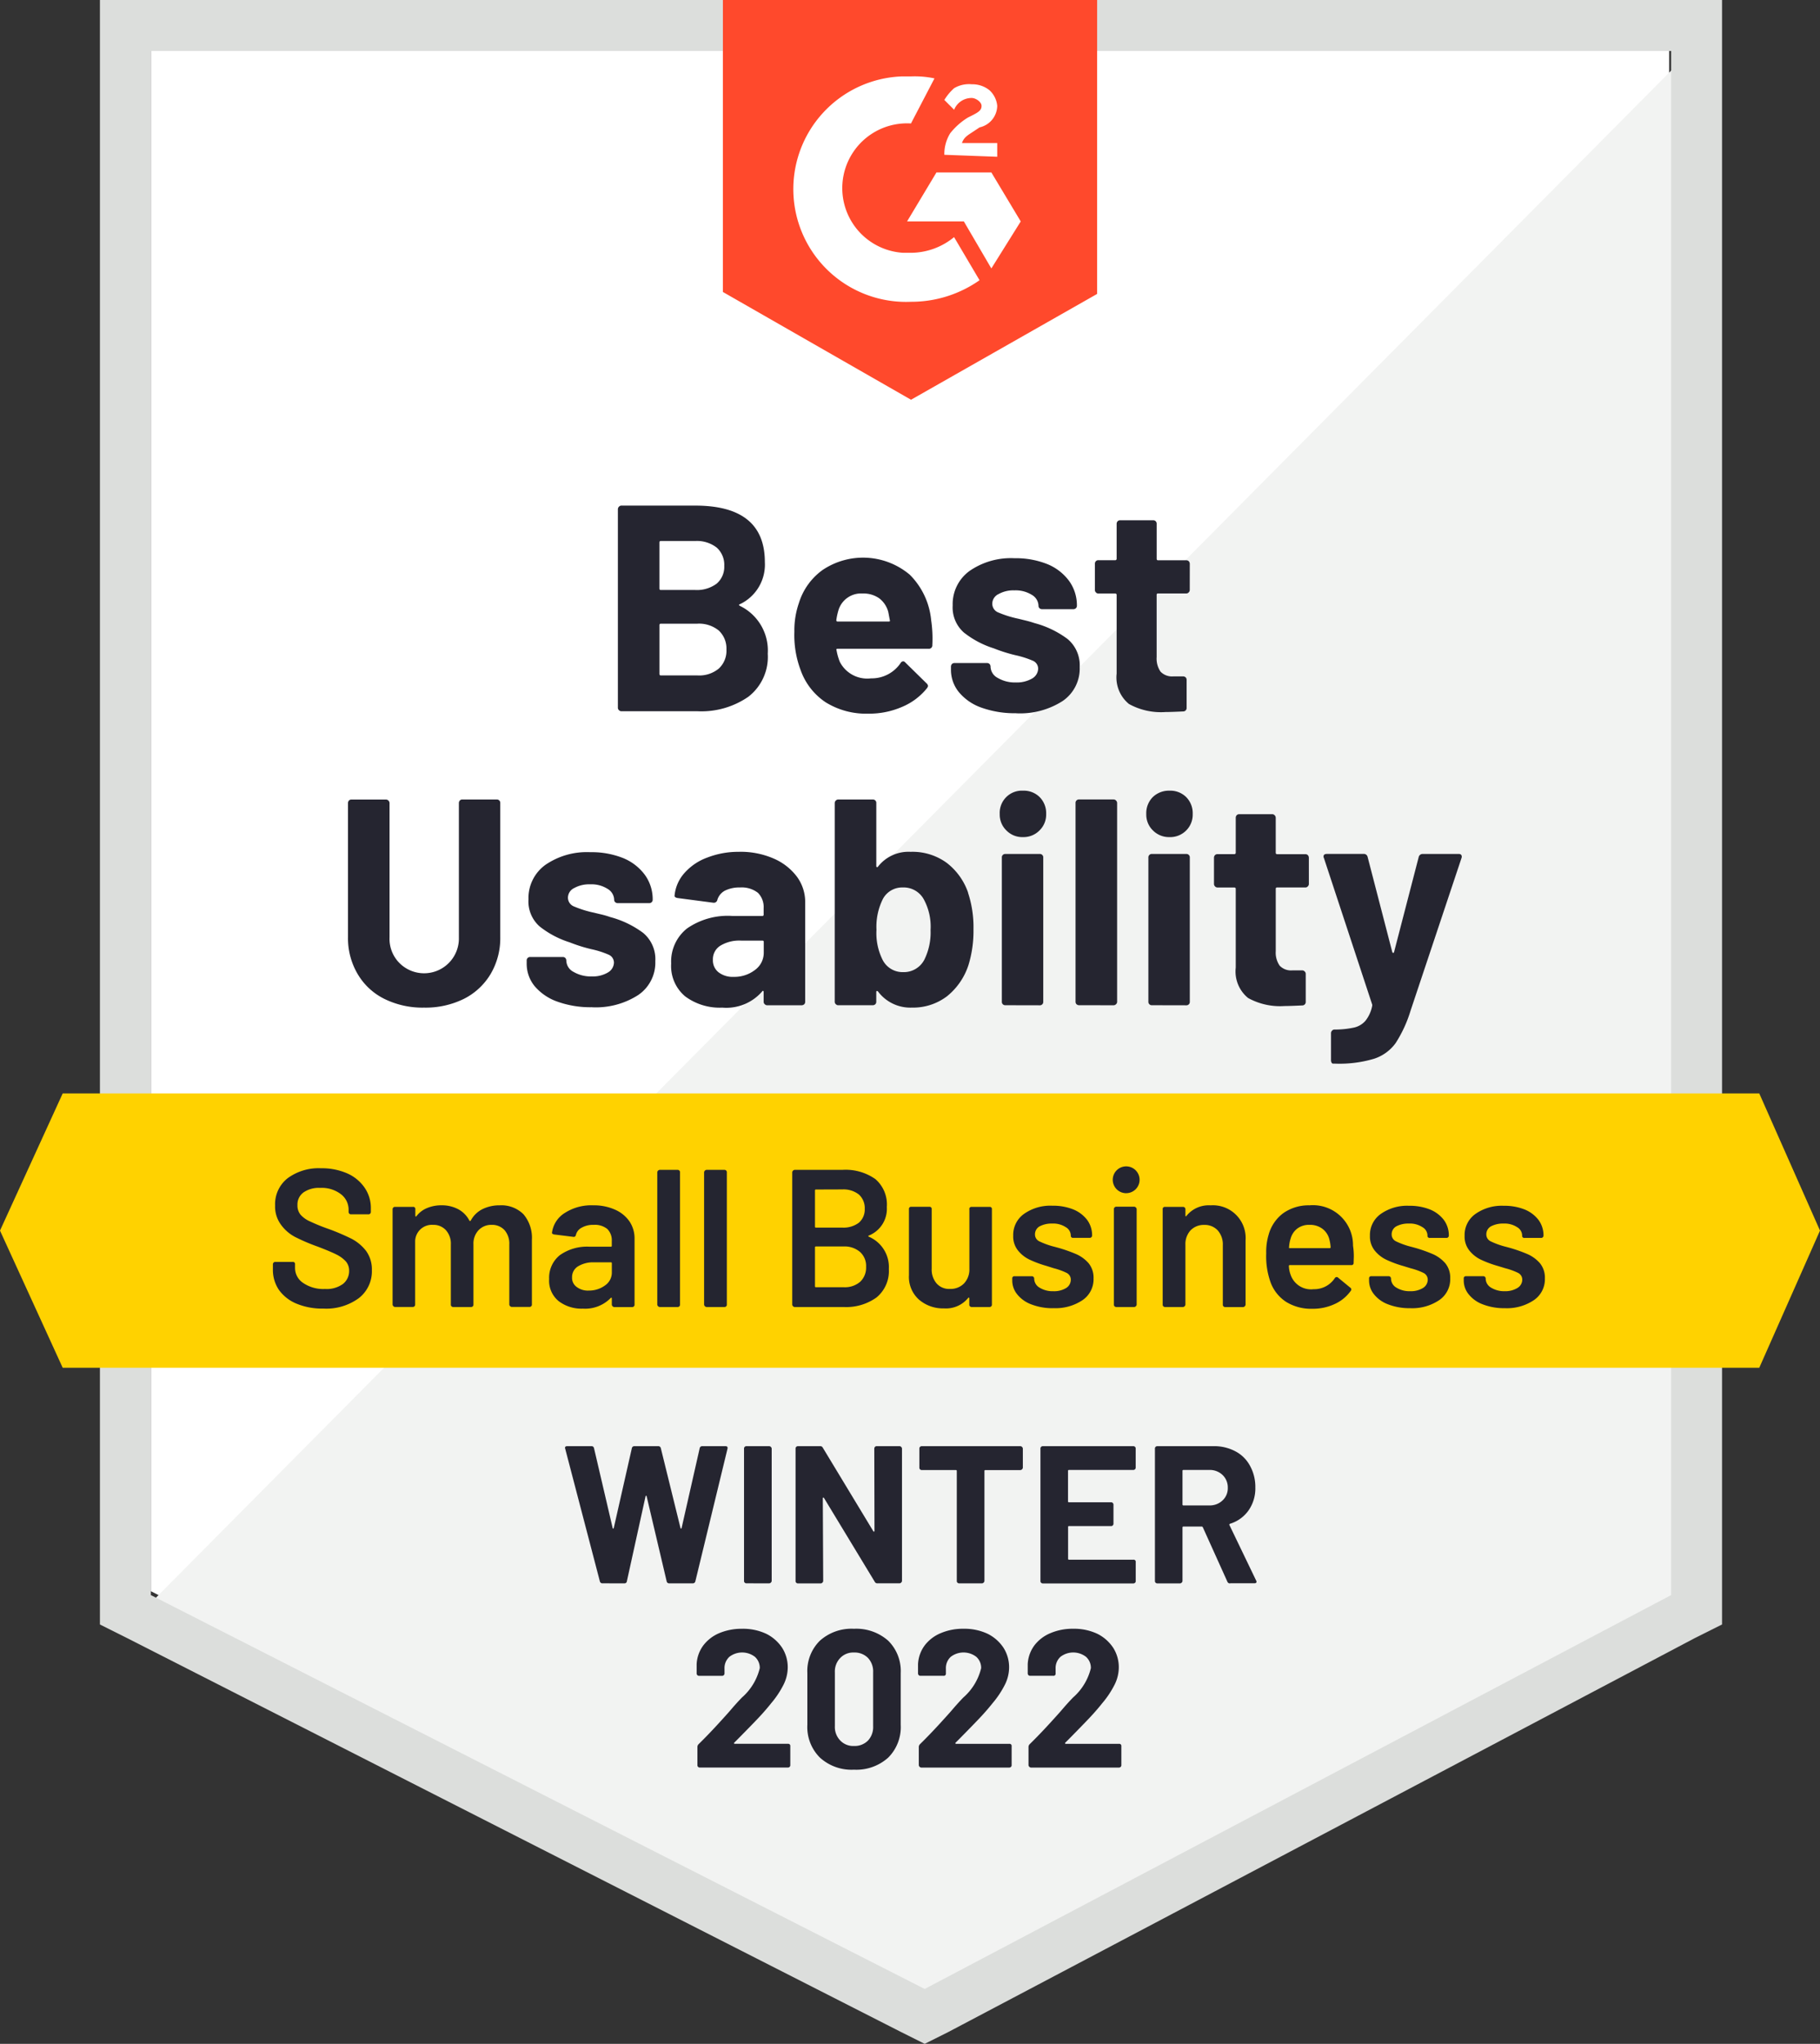
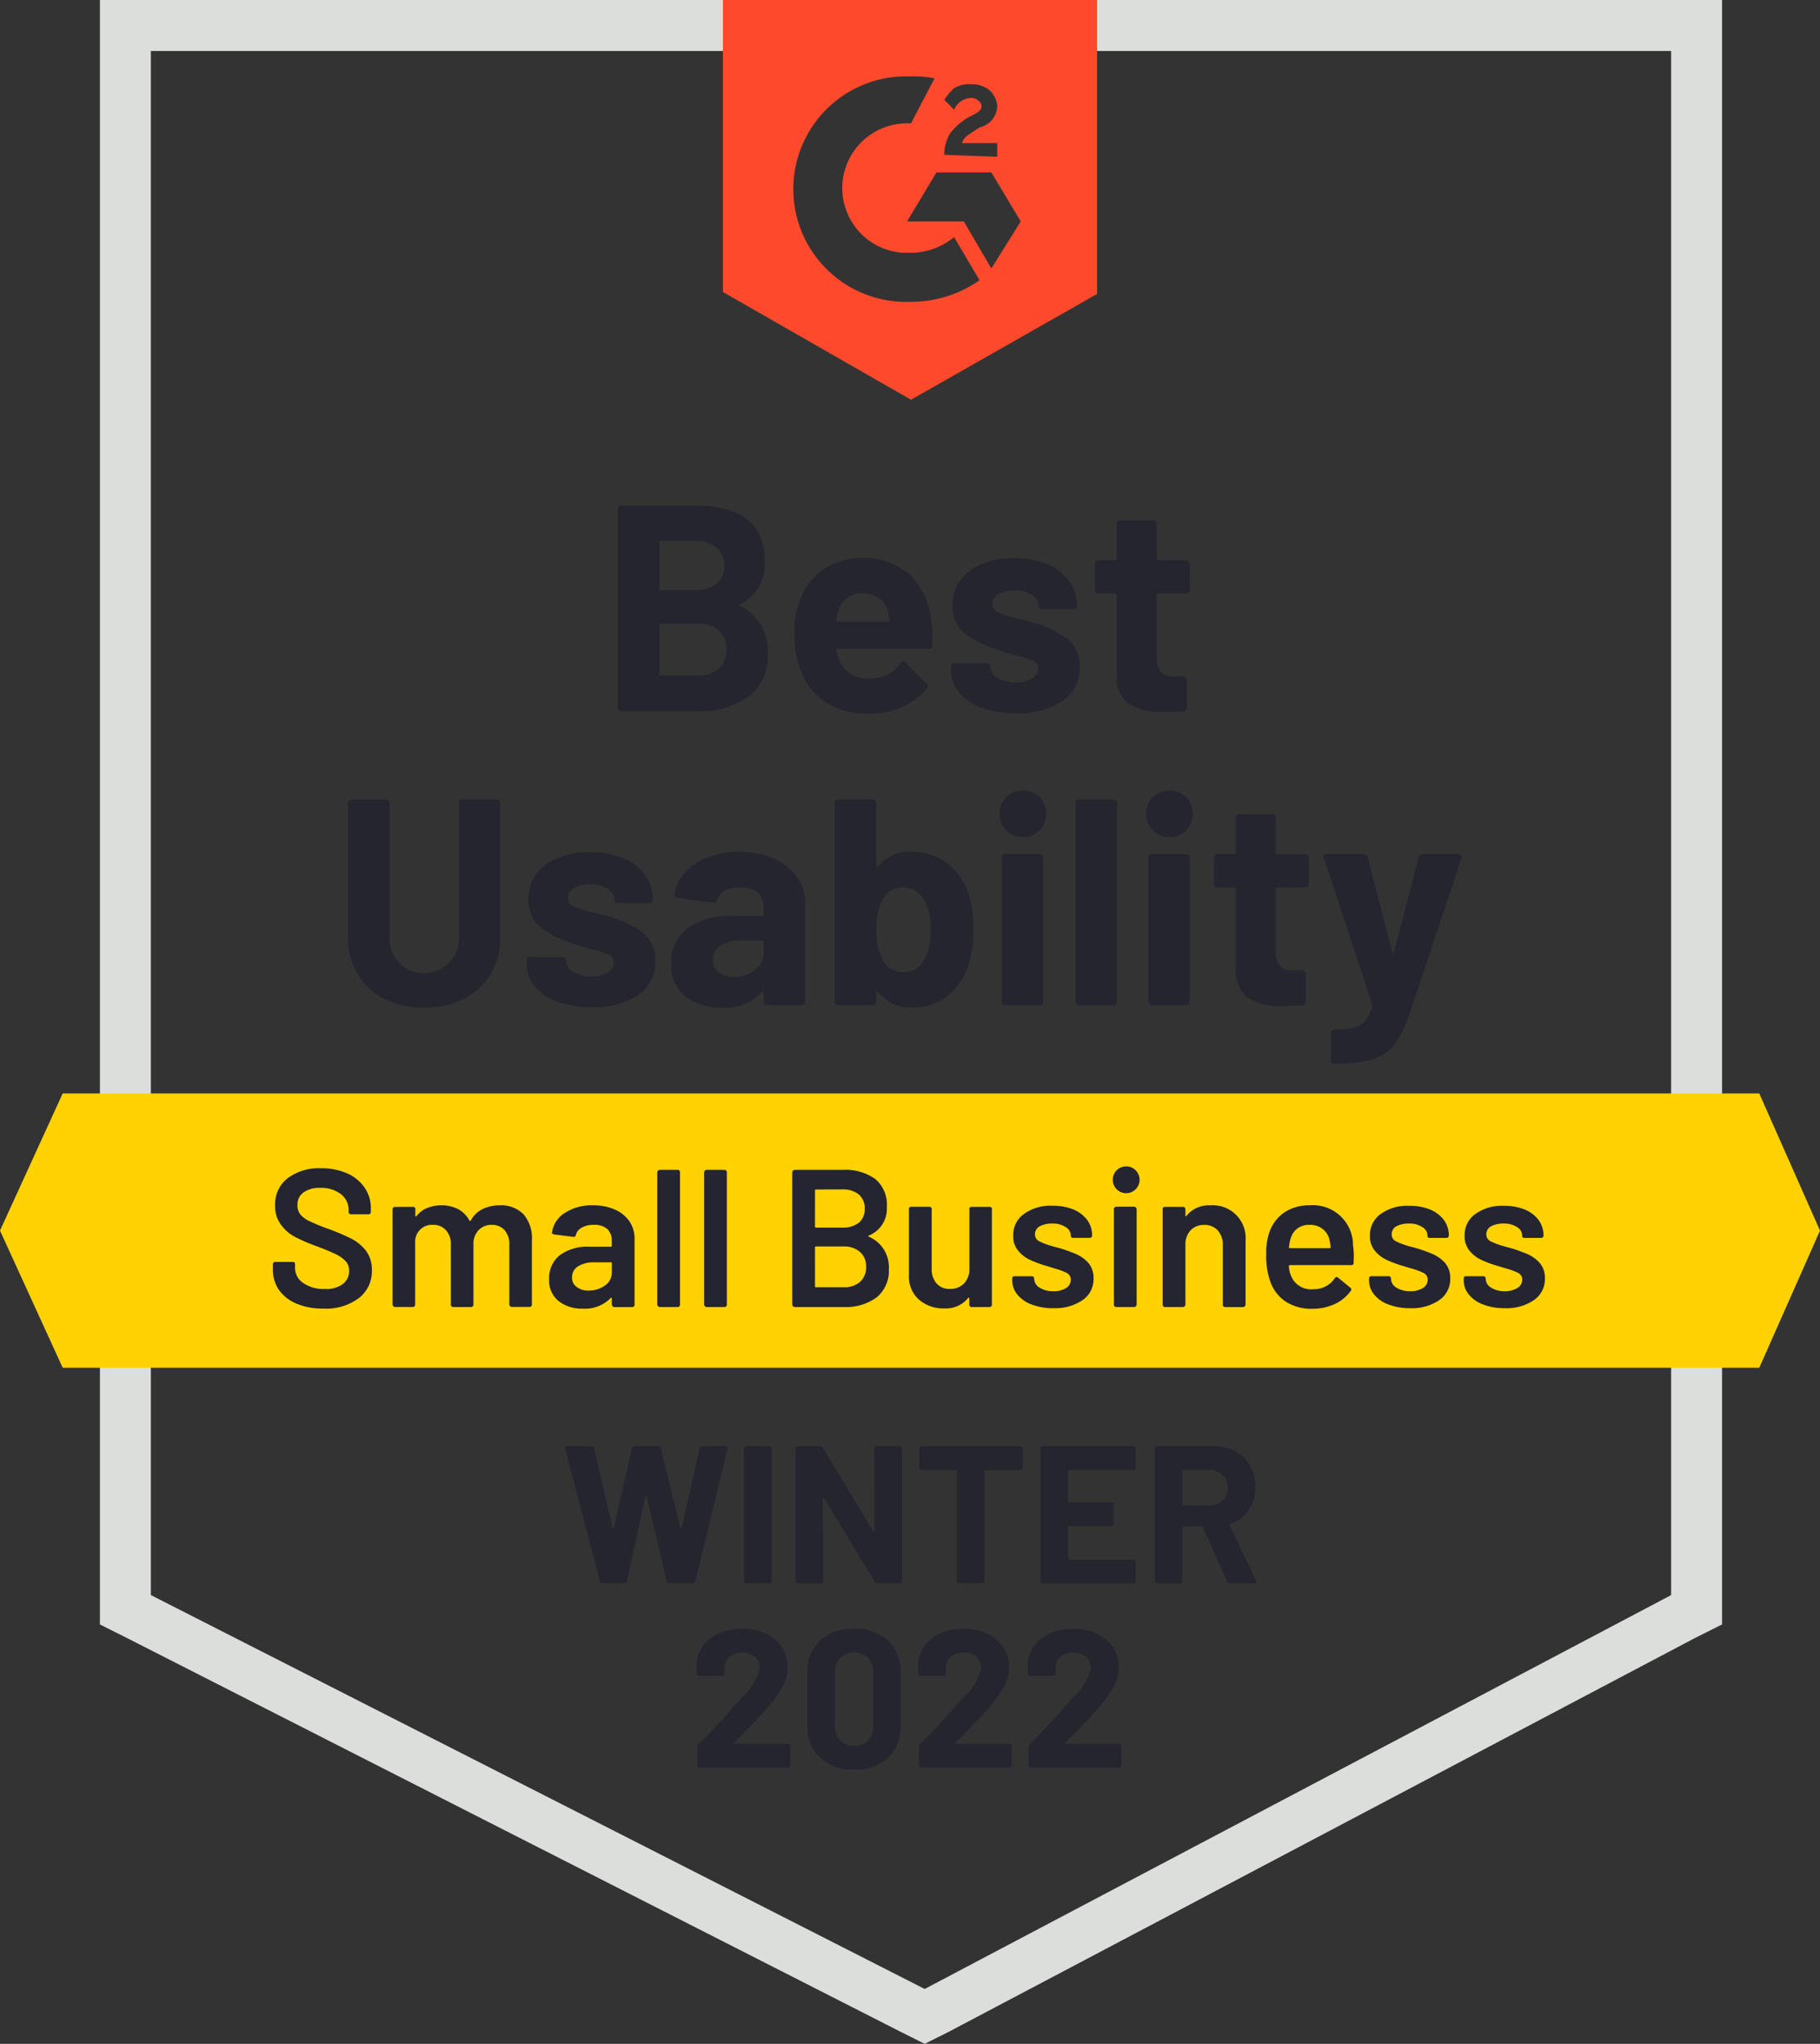
<svg xmlns="http://www.w3.org/2000/svg" width="101.891" height="114.394" viewBox="0 0 101.891 114.394">
  <rect x="0" y="0" width="101.891" height="114.394" fill="#333333" stroke="none" />
  <g id="SubscriptionBilling_BestUsability_Small-Business_Total" transform="translate(-0.4 -8.7)">
-     <path id="Path_33" data-name="Path 33" d="M8.1,97.507l43.323,22.045L93.1,97.507V11.3H8.1Z" transform="translate(0.745 0.252)" fill="#fff" />
-     <path id="Path_34" data-name="Path 34" d="M94.055,11.6,7.3,99.013l44.968,22.265L94.055,99.89Z" transform="translate(0.668 0.281)" fill="#f2f3f2" />
    <path id="Path_35" data-name="Path 35" d="M5.5,40.287V99.623l1.535.768,43.323,22.045,1.316.658,1.316-.658L94.778,100.39l1.535-.768V8.7H5.5Zm2.852,57.69V11.552h85.11V97.978L51.674,120.023Z" transform="translate(0.494)" fill="#dcdedc" />
    <path id="Path_36" data-name="Path 36" d="M47.829,12.977a5.34,5.34,0,0,1,1.316.11L47.829,15.61a3.626,3.626,0,1,0-.439,7.239h.439a3.833,3.833,0,0,0,2.413-.877l1.426,2.413a6.648,6.648,0,0,1-3.839,1.206,6.312,6.312,0,1,1-.548-12.613h.548Zm4.5,5.374,1.645,2.742-1.645,2.632L50.79,21.094H47.61l1.645-2.742Zm-2.632-.987a2.211,2.211,0,0,1,.329-1.206,3.784,3.784,0,0,1,.987-.877l.219-.11c.439-.219.548-.329.548-.548s-.329-.439-.548-.439a1.054,1.054,0,0,0-.987.658l-.548-.548a2.908,2.908,0,0,1,.548-.658,1.63,1.63,0,0,1,.987-.219,1.531,1.531,0,0,1,.987.329,1.354,1.354,0,0,1,.439.877,1.258,1.258,0,0,1-.987,1.206l-.329.219c-.329.219-.548.329-.658.658h1.974v.768l-2.961-.11Zm-1.865,13.71,10.419-5.923V8.7H37.3V25.042Z" transform="translate(3.571 0)" fill="#ff492c" />
    <path id="Path_37" data-name="Path 37" d="M98.891,64.5H3.91L.4,72.177l3.51,7.677H98.891l3.4-7.677Z" transform="translate(0 5.4)" fill="#ffd200" />
    <path id="Path_38" data-name="Path 38" d="M22.415,62.6a4.824,4.824,0,0,1-2.226-.494A3.568,3.568,0,0,1,18.7,60.713a3.942,3.942,0,0,1-.537-2.062v-7.5a.218.218,0,0,1,.055-.143.193.193,0,0,1,.143-.055h1.919a.193.193,0,0,1,.143.055.2.2,0,0,1,.066.143v7.524a1.92,1.92,0,0,0,.526,1.4,1.948,1.948,0,0,0,3.356-1.4V51.149a.218.218,0,0,1,.055-.143.18.18,0,0,1,.132-.055h1.93a.188.188,0,0,1,.2.2v7.5a3.942,3.942,0,0,1-.537,2.062,3.657,3.657,0,0,1-1.492,1.393,4.849,4.849,0,0,1-2.237.494Zm9.4-.022A5.477,5.477,0,0,1,29.9,62.27a2.956,2.956,0,0,1-1.283-.866,1.976,1.976,0,0,1-.45-1.272v-.165a.188.188,0,0,1,.2-.2h1.821a.193.193,0,0,1,.143.055.218.218,0,0,1,.055.143v.011a.731.731,0,0,0,.406.625,1.9,1.9,0,0,0,1.02.252,1.638,1.638,0,0,0,.9-.219.659.659,0,0,0,.34-.548.485.485,0,0,0-.3-.45,5.019,5.019,0,0,0-.965-.307,8.743,8.743,0,0,1-1.217-.384,5.228,5.228,0,0,1-1.678-.888,1.868,1.868,0,0,1-.625-1.514,2.292,2.292,0,0,1,.943-1.93,4.093,4.093,0,0,1,2.512-.713,4.765,4.765,0,0,1,1.843.329,2.852,2.852,0,0,1,1.228.954,2.329,2.329,0,0,1,.428,1.382.179.179,0,0,1-.055.132.193.193,0,0,1-.143.055H33.263a.218.218,0,0,1-.143-.055.179.179,0,0,1-.055-.132.731.731,0,0,0-.373-.614,1.679,1.679,0,0,0-.976-.252,1.718,1.718,0,0,0-.888.208.6.6,0,0,0-.351.537.527.527,0,0,0,.34.494,6.024,6.024,0,0,0,1.13.351q.175.044.417.1a5,5,0,0,1,.483.143,5.409,5.409,0,0,1,1.843.888A1.911,1.911,0,0,1,35.368,60a2.19,2.19,0,0,1-.965,1.9,4.382,4.382,0,0,1-2.588.68Zm8.259-8.7a4.629,4.629,0,0,1,1.908.373,3.217,3.217,0,0,1,1.305,1.009,2.383,2.383,0,0,1,.472,1.437V62.27a.193.193,0,0,1-.055.143.218.218,0,0,1-.143.055h-1.93a.179.179,0,0,1-.132-.055.177.177,0,0,1-.066-.143v-.537q0-.055-.022-.066-.044-.022-.066.033a2.65,2.65,0,0,1-2.226.9,3.242,3.242,0,0,1-2.073-.625,2.209,2.209,0,0,1-.79-1.843,2.36,2.36,0,0,1,.888-1.963,4,4,0,0,1,2.534-.7h1.678a.068.068,0,0,0,.077-.077v-.362a1.134,1.134,0,0,0-.318-.855,1.479,1.479,0,0,0-1-.3,1.829,1.829,0,0,0-.845.175.869.869,0,0,0-.428.515.2.2,0,0,1-.219.165l-2-.263q-.2-.033-.175-.154A2.2,2.2,0,0,1,37,55.065a3.141,3.141,0,0,1,1.283-.866A4.8,4.8,0,0,1,40.074,53.88Zm-.329,7a1.888,1.888,0,0,0,1.2-.384,1.186,1.186,0,0,0,.494-.976v-.592a.068.068,0,0,0-.077-.077H40.172a2.039,2.039,0,0,0-1.163.285.889.889,0,0,0-.417.79.846.846,0,0,0,.307.691,1.282,1.282,0,0,0,.845.263Zm13.128-4.716a6.148,6.148,0,0,1,.307,2.051,6.513,6.513,0,0,1-.274,1.985A3.714,3.714,0,0,1,51.7,61.963a3.143,3.143,0,0,1-1.963.636,2.262,2.262,0,0,1-1.9-.9.1.1,0,0,0-.066-.033q-.033.011-.033.066v.537a.193.193,0,0,1-.055.143.218.218,0,0,1-.143.055h-1.93a.18.18,0,0,1-.132-.055.177.177,0,0,1-.066-.143V51.149a.2.2,0,0,1,.066-.143.18.18,0,0,1,.132-.055h1.93a.188.188,0,0,1,.2.2V54.67q0,.055.033.066t.066-.033a2.165,2.165,0,0,1,1.821-.823,3.248,3.248,0,0,1,2.018.614,3.561,3.561,0,0,1,1.2,1.667ZM50.438,59.9a3.44,3.44,0,0,0,.34-1.645,3.191,3.191,0,0,0-.395-1.744,1.283,1.283,0,0,0-1.163-.636,1.222,1.222,0,0,0-1.108.636,3.474,3.474,0,0,0-.362,1.733A3.328,3.328,0,0,0,48.08,59.9a1.25,1.25,0,0,0,1.152.713,1.292,1.292,0,0,0,1.206-.713Zm5.517-6.844a1.242,1.242,0,0,1-.932-.373,1.229,1.229,0,0,1-.373-.921,1.242,1.242,0,0,1,1.305-1.305,1.262,1.262,0,0,1,.932.362,1.276,1.276,0,0,1,.362.943,1.229,1.229,0,0,1-.373.921,1.252,1.252,0,0,1-.921.373Zm-.987,9.41a.188.188,0,0,1-.2-.2V54.2a.188.188,0,0,1,.2-.2h1.919a.188.188,0,0,1,.2.2V62.27a.188.188,0,0,1-.2.2Zm4.124,0a.218.218,0,0,1-.143-.055.193.193,0,0,1-.055-.143V51.149a.188.188,0,0,1,.2-.2h1.93a.179.179,0,0,1,.132.055.2.2,0,0,1,.066.143V62.27a.177.177,0,0,1-.066.143.179.179,0,0,1-.132.055Zm5.067-9.41a1.265,1.265,0,0,1-.932-.373,1.229,1.229,0,0,1-.373-.921,1.276,1.276,0,0,1,.362-.943,1.3,1.3,0,0,1,.943-.362,1.262,1.262,0,0,1,.932.362,1.276,1.276,0,0,1,.362.943,1.248,1.248,0,0,1-.362.921A1.265,1.265,0,0,1,64.159,53.057Zm-.987,9.41a.188.188,0,0,1-.2-.2V54.2a.188.188,0,0,1,.2-.2h1.919a.188.188,0,0,1,.2.2V62.27a.188.188,0,0,1-.2.2Zm8.785-6.789a.18.18,0,0,1-.055.132.177.177,0,0,1-.143.066H70.18a.068.068,0,0,0-.077.077v3.488a1.279,1.279,0,0,0,.219.812.878.878,0,0,0,.713.263h.548a.18.18,0,0,1,.132.055.177.177,0,0,1,.066.143V62.27a.193.193,0,0,1-.2.208q-.7.033-.987.033a3.7,3.7,0,0,1-2.04-.45,1.914,1.914,0,0,1-.691-1.7V55.953q0-.077-.088-.077h-.932a.177.177,0,0,1-.143-.066.18.18,0,0,1-.055-.132v-1.47a.218.218,0,0,1,.055-.143.193.193,0,0,1,.143-.055h.932a.078.078,0,0,0,.088-.088V51.972a.218.218,0,0,1,.055-.143.193.193,0,0,1,.143-.055h1.843a.179.179,0,0,1,.132.055.2.2,0,0,1,.066.143v1.952q0,.088.077.088h1.579a.193.193,0,0,1,.143.055.218.218,0,0,1,.055.143Zm1.349,10.057a.093.093,0,0,1-.077-.055.275.275,0,0,1-.033-.143v-1.5a.193.193,0,0,1,.055-.143.177.177,0,0,1,.143-.066,5.015,5.015,0,0,0,1.086-.11,1.188,1.188,0,0,0,.647-.384,1.917,1.917,0,0,0,.373-.823.176.176,0,0,0,0-.088l-2.7-8.193a.156.156,0,0,1-.022-.088q0-.143.186-.143h2.051a.212.212,0,0,1,.23.165l1.382,5.33q.022.044.055.044t.044-.044l1.382-5.33A.222.222,0,0,1,78.34,54h2.007a.172.172,0,0,1,.143.055.2.2,0,0,1,.011.175l-2.852,8.544a7.192,7.192,0,0,1-.834,1.81,2.412,2.412,0,0,1-1.206.877,6.774,6.774,0,0,1-2.183.274h-.121Zm-33.2-25.719q-.1.044,0,.1a2.775,2.775,0,0,1,1.557,2.676A2.822,2.822,0,0,1,40.578,45.2a4.625,4.625,0,0,1-2.841.812H33.471a.18.18,0,0,1-.132-.055.177.177,0,0,1-.066-.143V34.7a.2.2,0,0,1,.066-.143.179.179,0,0,1,.132-.055h4.135q3.894,0,3.894,3.159a2.45,2.45,0,0,1-1.393,2.358Zm-4.431-3.532q-.077,0-.077.088v2.566q0,.088.077.088h1.93a1.841,1.841,0,0,0,1.206-.362,1.24,1.24,0,0,0,.417-.987,1.3,1.3,0,0,0-.417-1.02,1.8,1.8,0,0,0-1.206-.373Zm2.062,7.524a1.71,1.71,0,0,0,1.185-.384,1.356,1.356,0,0,0,.428-1.064,1.377,1.377,0,0,0-.428-1.064,1.745,1.745,0,0,0-1.206-.384h-2.04q-.077,0-.077.088v2.72q0,.088.077.088h2.062Zm13.074-3.093a7.036,7.036,0,0,1,.066,1.393.19.19,0,0,1-.208.208H45.579q-.1,0-.066.077a3.175,3.175,0,0,0,.186.658,1.725,1.725,0,0,0,1.744.921,1.953,1.953,0,0,0,1.656-.855.186.186,0,0,1,.154-.1.18.18,0,0,1,.11.066l1.185,1.163a.241.241,0,0,1,.088.154.339.339,0,0,1-.066.132,3.54,3.54,0,0,1-1.4,1.042,4.593,4.593,0,0,1-1.875.373,4.287,4.287,0,0,1-2.391-.636,3.6,3.6,0,0,1-1.4-1.8,5.544,5.544,0,0,1-.351-2.15,4.659,4.659,0,0,1,.252-1.6,3.571,3.571,0,0,1,1.327-1.854,4.06,4.06,0,0,1,4.881.263A4.138,4.138,0,0,1,50.811,40.916Zm-3.828-1.492a1.322,1.322,0,0,0-1.371.965,3.657,3.657,0,0,0-.11.526.068.068,0,0,0,.077.077h2.852q.1,0,.066-.077-.088-.472-.088-.461a1.4,1.4,0,0,0-.515-.768,1.538,1.538,0,0,0-.91-.263Zm8.588,6.7a5.512,5.512,0,0,1-1.93-.307,2.876,2.876,0,0,1-1.272-.866,1.975,1.975,0,0,1-.45-1.272v-.165a.218.218,0,0,1,.055-.143.193.193,0,0,1,.143-.055h1.821a.193.193,0,0,1,.143.055.218.218,0,0,1,.055.143v.011a.731.731,0,0,0,.406.625,1.878,1.878,0,0,0,1.009.252,1.7,1.7,0,0,0,.91-.219.659.659,0,0,0,.34-.548.485.485,0,0,0-.3-.45,5.4,5.4,0,0,0-.965-.307,8.743,8.743,0,0,1-1.217-.384,5.228,5.228,0,0,1-1.678-.888,1.868,1.868,0,0,1-.625-1.514,2.292,2.292,0,0,1,.943-1.93,4.063,4.063,0,0,1,2.512-.713,4.765,4.765,0,0,1,1.843.329,2.852,2.852,0,0,1,1.228.954,2.329,2.329,0,0,1,.428,1.382.18.18,0,0,1-.055.132.193.193,0,0,1-.143.055H57.019a.193.193,0,0,1-.143-.055.18.18,0,0,1-.055-.132.731.731,0,0,0-.373-.614,1.711,1.711,0,0,0-.976-.252,1.682,1.682,0,0,0-.888.208.6.6,0,0,0-.351.537.527.527,0,0,0,.34.494,6.025,6.025,0,0,0,1.13.351l.406.1q.23.055.494.143a5.409,5.409,0,0,1,1.843.888,1.911,1.911,0,0,1,.68,1.579,2.19,2.19,0,0,1-.965,1.9,4.413,4.413,0,0,1-2.588.68Zm9.717-6.9a.18.18,0,0,1-.055.132.177.177,0,0,1-.143.066H63.512a.068.068,0,0,0-.077.077v3.488a1.279,1.279,0,0,0,.219.812.893.893,0,0,0,.724.263h.537a.218.218,0,0,1,.143.055.193.193,0,0,1,.055.143v1.557a.193.193,0,0,1-.2.208q-.691.033-.987.033a3.7,3.7,0,0,1-2.04-.45,1.914,1.914,0,0,1-.691-1.7V39.5q0-.077-.088-.077h-.932a.177.177,0,0,1-.143-.066.18.18,0,0,1-.055-.132v-1.47a.218.218,0,0,1,.055-.143.193.193,0,0,1,.143-.055h.932a.078.078,0,0,0,.088-.088V35.52a.218.218,0,0,1,.055-.143.193.193,0,0,1,.143-.055h1.843a.188.188,0,0,1,.2.2v1.952q0,.088.077.088h1.579a.193.193,0,0,1,.143.055.218.218,0,0,1,.055.143Z" transform="translate(1.719 2.497)" fill="#252530" />
-     <path id="Path_39" data-name="Path 39" d="M17.149,76.187a3.745,3.745,0,0,1-1.492-.274,2.286,2.286,0,0,1-.987-.768,2,2,0,0,1-.34-1.163v-.274a.136.136,0,0,1,.044-.1.119.119,0,0,1,.088-.033h.976a.116.116,0,0,1,.132.132v.208a1,1,0,0,0,.45.834,1.992,1.992,0,0,0,1.228.34,1.538,1.538,0,0,0,1.009-.285.915.915,0,0,0,.34-.735.786.786,0,0,0-.186-.526,1.817,1.817,0,0,0-.526-.384q-.351-.175-1.042-.439a10.846,10.846,0,0,1-1.261-.537,2.28,2.28,0,0,1-.8-.691,1.711,1.711,0,0,1-.329-1.075,1.845,1.845,0,0,1,.7-1.525,2.924,2.924,0,0,1,1.875-.559,3.533,3.533,0,0,1,1.459.285,2.307,2.307,0,0,1,.976.8,2,2,0,0,1,.351,1.174v.186a.136.136,0,0,1-.044.1.119.119,0,0,1-.088.033H18.7a.119.119,0,0,1-.088-.033.136.136,0,0,1-.044-.1V70.66a1.09,1.09,0,0,0-.417-.866,1.76,1.76,0,0,0-1.174-.362,1.5,1.5,0,0,0-.932.252.836.836,0,0,0-.34.713.806.806,0,0,0,.175.537,1.521,1.521,0,0,0,.526.373,10.686,10.686,0,0,0,1.086.439,12.911,12.911,0,0,1,1.25.537,2.5,2.5,0,0,1,.8.669,1.758,1.758,0,0,1,.329,1.086,1.9,1.9,0,0,1-.735,1.568,3.086,3.086,0,0,1-1.985.581Zm9.882-5.78a1.749,1.749,0,0,1,1.327.5,2.033,2.033,0,0,1,.472,1.426v3.63a.119.119,0,0,1-.033.088.136.136,0,0,1-.1.044h-1a.155.155,0,0,1-.132-.132V72.6a1.161,1.161,0,0,0-.263-.8.94.94,0,0,0-.724-.3.975.975,0,0,0-.735.3,1.09,1.09,0,0,0-.285.79v3.378a.119.119,0,0,1-.033.088.136.136,0,0,1-.1.044h-1a.136.136,0,0,1-.1-.044.119.119,0,0,1-.033-.088V72.6a1.132,1.132,0,0,0-.274-.8.94.94,0,0,0-.724-.3.938.938,0,0,0-1,.9v3.565a.119.119,0,0,1-.033.088.136.136,0,0,1-.1.044H21.163a.155.155,0,0,1-.132-.132V70.627a.136.136,0,0,1,.044-.1.119.119,0,0,1,.088-.033h1.009a.116.116,0,0,1,.132.132v.362a.044.044,0,0,0,.022.044q.022.011.044-.022a1.426,1.426,0,0,1,.592-.45,2.03,2.03,0,0,1,.8-.154,1.953,1.953,0,0,1,.943.219,1.5,1.5,0,0,1,.625.636q.033.044.077,0a1.5,1.5,0,0,1,.669-.647A2.15,2.15,0,0,1,27.031,70.407Zm5.232,0a2.894,2.894,0,0,1,1.217.241,1.927,1.927,0,0,1,.812.658,1.7,1.7,0,0,1,.285.965v3.7a.119.119,0,0,1-.033.088.136.136,0,0,1-.1.044H33.436a.155.155,0,0,1-.132-.132v-.351a.044.044,0,0,0-.022-.044.063.063,0,0,0-.044.022,2,2,0,0,1-1.557.592,2.107,2.107,0,0,1-1.349-.417,1.472,1.472,0,0,1-.537-1.239,1.618,1.618,0,0,1,.6-1.338,2.635,2.635,0,0,1,1.678-.472h1.174a.048.048,0,0,0,.055-.055V72.4a.882.882,0,0,0-.252-.669,1.09,1.09,0,0,0-.757-.23,1.277,1.277,0,0,0-.669.154.623.623,0,0,0-.329.406q-.033.132-.154.11l-1.064-.132a.244.244,0,0,1-.088-.033.07.07,0,0,1-.033-.077,1.534,1.534,0,0,1,.724-1.1A2.735,2.735,0,0,1,32.262,70.407ZM32,75.178a1.5,1.5,0,0,0,.921-.285.867.867,0,0,0,.384-.724v-.515a.048.048,0,0,0-.055-.055h-.921a1.627,1.627,0,0,0-.91.219.7.7,0,0,0-.34.625.618.618,0,0,0,.263.537,1.037,1.037,0,0,0,.658.2Zm3.981.921a.155.155,0,0,1-.132-.132V68.554a.155.155,0,0,1,.132-.132h1.009a.136.136,0,0,1,.1.044.119.119,0,0,1,.033.088v7.414a.119.119,0,0,1-.033.088.136.136,0,0,1-.1.044Zm2.621,0a.155.155,0,0,1-.132-.132V68.554a.155.155,0,0,1,.132-.132h1.009a.136.136,0,0,1,.1.044.119.119,0,0,1,.033.088v7.414a.119.119,0,0,1-.033.088.136.136,0,0,1-.1.044Zm9.092-4q-.066.033,0,.066a1.846,1.846,0,0,1,1.119,1.81,1.91,1.91,0,0,1-.691,1.59A2.912,2.912,0,0,1,46.3,76.1H43.537a.155.155,0,0,1-.132-.132V68.554a.155.155,0,0,1,.132-.132h2.676a2.894,2.894,0,0,1,1.843.515A1.871,1.871,0,0,1,48.7,70.5a1.612,1.612,0,0,1-1.009,1.6Zm-2.961-2.577a.048.048,0,0,0-.055.055V71.6a.048.048,0,0,0,.055.055h1.481a1.426,1.426,0,0,0,.921-.274.977.977,0,0,0,.329-.779,1.023,1.023,0,0,0-.329-.8,1.389,1.389,0,0,0-.921-.285ZM46.3,74.992a1.307,1.307,0,0,0,.91-.307,1.085,1.085,0,0,0,.329-.834,1.046,1.046,0,0,0-.34-.834,1.323,1.323,0,0,0-.921-.307H44.733a.048.048,0,0,0-.055.055v2.172a.048.048,0,0,0,.055.055H46.3Zm7.019-4.365a.116.116,0,0,1,.132-.132h1a.116.116,0,0,1,.132.132v5.341a.119.119,0,0,1-.033.088.136.136,0,0,1-.1.044h-1a.136.136,0,0,1-.1-.044.119.119,0,0,1-.033-.088v-.351a.044.044,0,0,0-.022-.044q-.022-.011-.044.022a1.6,1.6,0,0,1-1.349.581,2.057,2.057,0,0,1-1.393-.483,1.7,1.7,0,0,1-.57-1.371v-3.7a.116.116,0,0,1,.132-.132h1.009a.116.116,0,0,1,.132.132v3.334a1.189,1.189,0,0,0,.274.823.929.929,0,0,0,.746.307,1.046,1.046,0,0,0,.79-.307,1.135,1.135,0,0,0,.3-.823V70.627Zm4.705,5.539a3.292,3.292,0,0,1-1.217-.208,1.817,1.817,0,0,1-.8-.559,1.22,1.22,0,0,1-.285-.79v-.1a.116.116,0,0,1,.132-.132h.965a.119.119,0,0,1,.088.033.136.136,0,0,1,.044.1v.022a.591.591,0,0,0,.3.483,1.393,1.393,0,0,0,.768.2,1.3,1.3,0,0,0,.713-.175A.546.546,0,0,0,59,74.575a.418.418,0,0,0-.23-.384,3.748,3.748,0,0,0-.724-.263l-.417-.132a6.168,6.168,0,0,1-.943-.351,1.856,1.856,0,0,1-.647-.515,1.248,1.248,0,0,1-.263-.823,1.439,1.439,0,0,1,.6-1.217,2.552,2.552,0,0,1,1.59-.461,3.057,3.057,0,0,1,1.174.208,1.858,1.858,0,0,1,.779.592,1.455,1.455,0,0,1,.274.866.136.136,0,0,1-.044.1.119.119,0,0,1-.088.033h-.932A.116.116,0,0,1,59,72.1a.55.55,0,0,0-.285-.472,1.275,1.275,0,0,0-.757-.2,1.426,1.426,0,0,0-.7.154.507.507,0,0,0-.263.45.422.422,0,0,0,.252.395,4.415,4.415,0,0,0,.866.307l.241.066a8.475,8.475,0,0,1,.976.351,2,2,0,0,1,.669.5,1.275,1.275,0,0,1,.274.845,1.413,1.413,0,0,1-.614,1.217,2.705,2.705,0,0,1-1.634.45Zm4.047-6.438a.751.751,0,1,1,.559-.219A.758.758,0,0,1,62.073,69.727ZM61.546,76.1a.136.136,0,0,1-.1-.044.119.119,0,0,1-.033-.088V70.616a.119.119,0,0,1,.033-.088.136.136,0,0,1,.1-.044h1.009a.155.155,0,0,1,.132.132v5.352a.155.155,0,0,1-.132.132H61.546Zm5.286-5.692a1.832,1.832,0,0,1,1.952,1.963v3.6a.155.155,0,0,1-.132.132H67.644a.136.136,0,0,1-.1-.044.119.119,0,0,1-.033-.088V72.634a1.186,1.186,0,0,0-.285-.823.984.984,0,0,0-.757-.307,1.019,1.019,0,0,0-.768.307,1.145,1.145,0,0,0-.285.812v3.345a.155.155,0,0,1-.132.132H64.277a.136.136,0,0,1-.1-.044.119.119,0,0,1-.033-.088V70.627a.116.116,0,0,1,.132-.132h1.009a.119.119,0,0,1,.088.033.136.136,0,0,1,.044.1v.351a.044.044,0,0,0,.022.044q.022.011.033-.022a1.6,1.6,0,0,1,1.36-.592ZM74.8,72.667a3.91,3.91,0,0,1,.044.614l-.011.34a.116.116,0,0,1-.132.132H71.264a.048.048,0,0,0-.055.055,1.568,1.568,0,0,0,.1.494,1.206,1.206,0,0,0,1.283.8,1.382,1.382,0,0,0,1.185-.614.129.129,0,0,1,.11-.066.105.105,0,0,1,.077.033l.68.559a.117.117,0,0,1,.033.175,2.233,2.233,0,0,1-.91.746,2.9,2.9,0,0,1-1.25.263,2.661,2.661,0,0,1-1.459-.384,2.219,2.219,0,0,1-.866-1.075,4.313,4.313,0,0,1-.252-1.645,3.335,3.335,0,0,1,.132-1.031,2.237,2.237,0,0,1,.823-1.217,2.462,2.462,0,0,1,1.47-.439A2.244,2.244,0,0,1,74.8,72.667ZM72.36,71.5a1.091,1.091,0,0,0-.68.208,1.058,1.058,0,0,0-.373.559,1.9,1.9,0,0,0-.088.483q-.022.055.044.055H73.49a.048.048,0,0,0,.055-.055,2.068,2.068,0,0,0-.066-.417,1.053,1.053,0,0,0-.395-.614,1.153,1.153,0,0,0-.724-.219ZM78,76.165a3.292,3.292,0,0,1-1.217-.208,1.817,1.817,0,0,1-.8-.559,1.22,1.22,0,0,1-.285-.79v-.1a.116.116,0,0,1,.132-.132h.965a.119.119,0,0,1,.088.033.136.136,0,0,1,.044.1v.022a.591.591,0,0,0,.3.483,1.393,1.393,0,0,0,.768.2,1.3,1.3,0,0,0,.713-.175.546.546,0,0,0,.274-.461.418.418,0,0,0-.23-.384,3.747,3.747,0,0,0-.724-.263L77.6,73.8a6.168,6.168,0,0,1-.943-.351,1.856,1.856,0,0,1-.647-.515,1.248,1.248,0,0,1-.263-.823,1.439,1.439,0,0,1,.6-1.217,2.552,2.552,0,0,1,1.59-.461,3.057,3.057,0,0,1,1.174.208,1.858,1.858,0,0,1,.779.592,1.454,1.454,0,0,1,.274.866.136.136,0,0,1-.044.1.119.119,0,0,1-.088.033h-.932a.116.116,0,0,1-.132-.132.55.55,0,0,0-.285-.472,1.275,1.275,0,0,0-.757-.2,1.426,1.426,0,0,0-.7.154.507.507,0,0,0-.263.45.422.422,0,0,0,.252.395,4.415,4.415,0,0,0,.866.307l.241.066a8.475,8.475,0,0,1,.976.351,2,2,0,0,1,.669.5,1.275,1.275,0,0,1,.274.845,1.413,1.413,0,0,1-.614,1.217A2.705,2.705,0,0,1,78,76.165Zm5.3,0a3.292,3.292,0,0,1-1.217-.208,1.817,1.817,0,0,1-.8-.559,1.22,1.22,0,0,1-.285-.79v-.1a.116.116,0,0,1,.132-.132h.965a.119.119,0,0,1,.088.033.136.136,0,0,1,.044.1v.022a.591.591,0,0,0,.3.483,1.393,1.393,0,0,0,.768.2A1.3,1.3,0,0,0,84,75.036a.546.546,0,0,0,.274-.461.418.418,0,0,0-.23-.384,3.746,3.746,0,0,0-.724-.263L82.9,73.8a6.167,6.167,0,0,1-.943-.351,1.856,1.856,0,0,1-.647-.515,1.248,1.248,0,0,1-.263-.823,1.439,1.439,0,0,1,.6-1.217,2.552,2.552,0,0,1,1.59-.461,3.057,3.057,0,0,1,1.174.208,1.858,1.858,0,0,1,.779.592,1.454,1.454,0,0,1,.274.866.136.136,0,0,1-.044.1.119.119,0,0,1-.088.033H84.4a.116.116,0,0,1-.132-.132.55.55,0,0,0-.285-.472,1.275,1.275,0,0,0-.757-.2,1.426,1.426,0,0,0-.7.154.507.507,0,0,0-.263.45.422.422,0,0,0,.252.395,4.415,4.415,0,0,0,.866.307l.241.066a8.473,8.473,0,0,1,.976.351,2,2,0,0,1,.669.5,1.275,1.275,0,0,1,.274.845,1.413,1.413,0,0,1-.614,1.217A2.705,2.705,0,0,1,83.3,76.165Z" transform="translate(1.348 5.755)" fill="#242530" />
+     <path id="Path_39" data-name="Path 39" d="M17.149,76.187a3.745,3.745,0,0,1-1.492-.274,2.286,2.286,0,0,1-.987-.768,2,2,0,0,1-.34-1.163v-.274a.136.136,0,0,1,.044-.1.119.119,0,0,1,.088-.033h.976a.116.116,0,0,1,.132.132v.208a1,1,0,0,0,.45.834,1.992,1.992,0,0,0,1.228.34,1.538,1.538,0,0,0,1.009-.285.915.915,0,0,0,.34-.735.786.786,0,0,0-.186-.526,1.817,1.817,0,0,0-.526-.384q-.351-.175-1.042-.439a10.846,10.846,0,0,1-1.261-.537,2.28,2.28,0,0,1-.8-.691,1.711,1.711,0,0,1-.329-1.075,1.845,1.845,0,0,1,.7-1.525,2.924,2.924,0,0,1,1.875-.559,3.533,3.533,0,0,1,1.459.285,2.307,2.307,0,0,1,.976.8,2,2,0,0,1,.351,1.174v.186a.136.136,0,0,1-.044.1.119.119,0,0,1-.088.033H18.7a.119.119,0,0,1-.088-.033.136.136,0,0,1-.044-.1V70.66a1.09,1.09,0,0,0-.417-.866,1.76,1.76,0,0,0-1.174-.362,1.5,1.5,0,0,0-.932.252.836.836,0,0,0-.34.713.806.806,0,0,0,.175.537,1.521,1.521,0,0,0,.526.373,10.686,10.686,0,0,0,1.086.439,12.911,12.911,0,0,1,1.25.537,2.5,2.5,0,0,1,.8.669,1.758,1.758,0,0,1,.329,1.086,1.9,1.9,0,0,1-.735,1.568,3.086,3.086,0,0,1-1.985.581Zm9.882-5.78a1.749,1.749,0,0,1,1.327.5,2.033,2.033,0,0,1,.472,1.426v3.63a.119.119,0,0,1-.033.088.136.136,0,0,1-.1.044h-1a.155.155,0,0,1-.132-.132V72.6a1.161,1.161,0,0,0-.263-.8.94.94,0,0,0-.724-.3.975.975,0,0,0-.735.3,1.09,1.09,0,0,0-.285.79v3.378a.119.119,0,0,1-.033.088.136.136,0,0,1-.1.044h-1a.136.136,0,0,1-.1-.044.119.119,0,0,1-.033-.088V72.6a1.132,1.132,0,0,0-.274-.8.94.94,0,0,0-.724-.3.938.938,0,0,0-1,.9v3.565a.119.119,0,0,1-.033.088.136.136,0,0,1-.1.044H21.163a.155.155,0,0,1-.132-.132V70.627a.136.136,0,0,1,.044-.1.119.119,0,0,1,.088-.033h1.009a.116.116,0,0,1,.132.132v.362a.044.044,0,0,0,.022.044q.022.011.044-.022a1.426,1.426,0,0,1,.592-.45,2.03,2.03,0,0,1,.8-.154,1.953,1.953,0,0,1,.943.219,1.5,1.5,0,0,1,.625.636q.033.044.077,0a1.5,1.5,0,0,1,.669-.647A2.15,2.15,0,0,1,27.031,70.407Zm5.232,0a2.894,2.894,0,0,1,1.217.241,1.927,1.927,0,0,1,.812.658,1.7,1.7,0,0,1,.285.965v3.7a.119.119,0,0,1-.033.088.136.136,0,0,1-.1.044H33.436a.155.155,0,0,1-.132-.132v-.351a.044.044,0,0,0-.022-.044.063.063,0,0,0-.044.022,2,2,0,0,1-1.557.592,2.107,2.107,0,0,1-1.349-.417,1.472,1.472,0,0,1-.537-1.239,1.618,1.618,0,0,1,.6-1.338,2.635,2.635,0,0,1,1.678-.472h1.174a.048.048,0,0,0,.055-.055V72.4a.882.882,0,0,0-.252-.669,1.09,1.09,0,0,0-.757-.23,1.277,1.277,0,0,0-.669.154.623.623,0,0,0-.329.406q-.033.132-.154.11l-1.064-.132a.244.244,0,0,1-.088-.033.07.07,0,0,1-.033-.077,1.534,1.534,0,0,1,.724-1.1A2.735,2.735,0,0,1,32.262,70.407ZM32,75.178a1.5,1.5,0,0,0,.921-.285.867.867,0,0,0,.384-.724v-.515a.048.048,0,0,0-.055-.055h-.921a1.627,1.627,0,0,0-.91.219.7.7,0,0,0-.34.625.618.618,0,0,0,.263.537,1.037,1.037,0,0,0,.658.2Zm3.981.921a.155.155,0,0,1-.132-.132V68.554a.155.155,0,0,1,.132-.132h1.009a.136.136,0,0,1,.1.044.119.119,0,0,1,.033.088v7.414a.119.119,0,0,1-.033.088.136.136,0,0,1-.1.044Zm2.621,0a.155.155,0,0,1-.132-.132V68.554a.155.155,0,0,1,.132-.132h1.009a.136.136,0,0,1,.1.044.119.119,0,0,1,.033.088v7.414a.119.119,0,0,1-.033.088.136.136,0,0,1-.1.044Zm9.092-4q-.066.033,0,.066a1.846,1.846,0,0,1,1.119,1.81,1.91,1.91,0,0,1-.691,1.59A2.912,2.912,0,0,1,46.3,76.1H43.537a.155.155,0,0,1-.132-.132V68.554a.155.155,0,0,1,.132-.132h2.676a2.894,2.894,0,0,1,1.843.515A1.871,1.871,0,0,1,48.7,70.5a1.612,1.612,0,0,1-1.009,1.6Zm-2.961-2.577a.048.048,0,0,0-.055.055V71.6a.048.048,0,0,0,.055.055h1.481a1.426,1.426,0,0,0,.921-.274.977.977,0,0,0,.329-.779,1.023,1.023,0,0,0-.329-.8,1.389,1.389,0,0,0-.921-.285ZM46.3,74.992a1.307,1.307,0,0,0,.91-.307,1.085,1.085,0,0,0,.329-.834,1.046,1.046,0,0,0-.34-.834,1.323,1.323,0,0,0-.921-.307H44.733a.048.048,0,0,0-.055.055v2.172a.048.048,0,0,0,.055.055H46.3Zm7.019-4.365a.116.116,0,0,1,.132-.132h1a.116.116,0,0,1,.132.132v5.341a.119.119,0,0,1-.033.088.136.136,0,0,1-.1.044h-1a.136.136,0,0,1-.1-.044.119.119,0,0,1-.033-.088v-.351a.044.044,0,0,0-.022-.044q-.022-.011-.044.022a1.6,1.6,0,0,1-1.349.581,2.057,2.057,0,0,1-1.393-.483,1.7,1.7,0,0,1-.57-1.371v-3.7a.116.116,0,0,1,.132-.132h1.009a.116.116,0,0,1,.132.132v3.334a1.189,1.189,0,0,0,.274.823.929.929,0,0,0,.746.307,1.046,1.046,0,0,0,.79-.307,1.135,1.135,0,0,0,.3-.823V70.627Zm4.705,5.539a3.292,3.292,0,0,1-1.217-.208,1.817,1.817,0,0,1-.8-.559,1.22,1.22,0,0,1-.285-.79v-.1a.116.116,0,0,1,.132-.132h.965a.119.119,0,0,1,.088.033.136.136,0,0,1,.044.1v.022a.591.591,0,0,0,.3.483,1.393,1.393,0,0,0,.768.2,1.3,1.3,0,0,0,.713-.175A.546.546,0,0,0,59,74.575a.418.418,0,0,0-.23-.384,3.748,3.748,0,0,0-.724-.263l-.417-.132a6.168,6.168,0,0,1-.943-.351,1.856,1.856,0,0,1-.647-.515,1.248,1.248,0,0,1-.263-.823,1.439,1.439,0,0,1,.6-1.217,2.552,2.552,0,0,1,1.59-.461,3.057,3.057,0,0,1,1.174.208,1.858,1.858,0,0,1,.779.592,1.455,1.455,0,0,1,.274.866.136.136,0,0,1-.044.1.119.119,0,0,1-.088.033h-.932A.116.116,0,0,1,59,72.1a.55.55,0,0,0-.285-.472,1.275,1.275,0,0,0-.757-.2,1.426,1.426,0,0,0-.7.154.507.507,0,0,0-.263.45.422.422,0,0,0,.252.395,4.415,4.415,0,0,0,.866.307l.241.066a8.475,8.475,0,0,1,.976.351,2,2,0,0,1,.669.5,1.275,1.275,0,0,1,.274.845,1.413,1.413,0,0,1-.614,1.217,2.705,2.705,0,0,1-1.634.45Zm4.047-6.438a.751.751,0,1,1,.559-.219A.758.758,0,0,1,62.073,69.727ZM61.546,76.1a.136.136,0,0,1-.1-.044.119.119,0,0,1-.033-.088V70.616a.119.119,0,0,1,.033-.088.136.136,0,0,1,.1-.044h1.009a.155.155,0,0,1,.132.132v5.352a.155.155,0,0,1-.132.132H61.546Zm5.286-5.692a1.832,1.832,0,0,1,1.952,1.963v3.6a.155.155,0,0,1-.132.132H67.644a.136.136,0,0,1-.1-.044.119.119,0,0,1-.033-.088V72.634a1.186,1.186,0,0,0-.285-.823.984.984,0,0,0-.757-.307,1.019,1.019,0,0,0-.768.307,1.145,1.145,0,0,0-.285.812v3.345a.155.155,0,0,1-.132.132H64.277a.136.136,0,0,1-.1-.044.119.119,0,0,1-.033-.088V70.627a.116.116,0,0,1,.132-.132h1.009a.119.119,0,0,1,.088.033.136.136,0,0,1,.044.1v.351a.044.044,0,0,0,.022.044q.022.011.033-.022a1.6,1.6,0,0,1,1.36-.592ZM74.8,72.667a3.91,3.91,0,0,1,.044.614l-.011.34a.116.116,0,0,1-.132.132H71.264a.048.048,0,0,0-.055.055,1.568,1.568,0,0,0,.1.494,1.206,1.206,0,0,0,1.283.8,1.382,1.382,0,0,0,1.185-.614.129.129,0,0,1,.11-.066.105.105,0,0,1,.077.033l.68.559a.117.117,0,0,1,.033.175,2.233,2.233,0,0,1-.91.746,2.9,2.9,0,0,1-1.25.263,2.661,2.661,0,0,1-1.459-.384,2.219,2.219,0,0,1-.866-1.075,4.313,4.313,0,0,1-.252-1.645,3.335,3.335,0,0,1,.132-1.031,2.237,2.237,0,0,1,.823-1.217,2.462,2.462,0,0,1,1.47-.439A2.244,2.244,0,0,1,74.8,72.667ZM72.36,71.5a1.091,1.091,0,0,0-.68.208,1.058,1.058,0,0,0-.373.559,1.9,1.9,0,0,0-.088.483q-.022.055.044.055H73.49a.048.048,0,0,0,.055-.055,2.068,2.068,0,0,0-.066-.417,1.053,1.053,0,0,0-.395-.614,1.153,1.153,0,0,0-.724-.219ZM78,76.165a3.292,3.292,0,0,1-1.217-.208,1.817,1.817,0,0,1-.8-.559,1.22,1.22,0,0,1-.285-.79v-.1a.116.116,0,0,1,.132-.132h.965a.119.119,0,0,1,.088.033.136.136,0,0,1,.044.1v.022a.591.591,0,0,0,.3.483,1.393,1.393,0,0,0,.768.2,1.3,1.3,0,0,0,.713-.175.546.546,0,0,0,.274-.461.418.418,0,0,0-.23-.384,3.747,3.747,0,0,0-.724-.263L77.6,73.8a6.168,6.168,0,0,1-.943-.351,1.856,1.856,0,0,1-.647-.515,1.248,1.248,0,0,1-.263-.823,1.439,1.439,0,0,1,.6-1.217,2.552,2.552,0,0,1,1.59-.461,3.057,3.057,0,0,1,1.174.208,1.858,1.858,0,0,1,.779.592,1.454,1.454,0,0,1,.274.866.136.136,0,0,1-.044.1.119.119,0,0,1-.088.033h-.932a.116.116,0,0,1-.132-.132.55.55,0,0,0-.285-.472,1.275,1.275,0,0,0-.757-.2,1.426,1.426,0,0,0-.7.154.507.507,0,0,0-.263.45.422.422,0,0,0,.252.395,4.415,4.415,0,0,0,.866.307l.241.066a8.475,8.475,0,0,1,.976.351,2,2,0,0,1,.669.5,1.275,1.275,0,0,1,.274.845,1.413,1.413,0,0,1-.614,1.217A2.705,2.705,0,0,1,78,76.165m5.3,0a3.292,3.292,0,0,1-1.217-.208,1.817,1.817,0,0,1-.8-.559,1.22,1.22,0,0,1-.285-.79v-.1a.116.116,0,0,1,.132-.132h.965a.119.119,0,0,1,.088.033.136.136,0,0,1,.044.1v.022a.591.591,0,0,0,.3.483,1.393,1.393,0,0,0,.768.2A1.3,1.3,0,0,0,84,75.036a.546.546,0,0,0,.274-.461.418.418,0,0,0-.23-.384,3.746,3.746,0,0,0-.724-.263L82.9,73.8a6.167,6.167,0,0,1-.943-.351,1.856,1.856,0,0,1-.647-.515,1.248,1.248,0,0,1-.263-.823,1.439,1.439,0,0,1,.6-1.217,2.552,2.552,0,0,1,1.59-.461,3.057,3.057,0,0,1,1.174.208,1.858,1.858,0,0,1,.779.592,1.454,1.454,0,0,1,.274.866.136.136,0,0,1-.044.1.119.119,0,0,1-.088.033H84.4a.116.116,0,0,1-.132-.132.55.55,0,0,0-.285-.472,1.275,1.275,0,0,0-.757-.2,1.426,1.426,0,0,0-.7.154.507.507,0,0,0-.263.45.422.422,0,0,0,.252.395,4.415,4.415,0,0,0,.866.307l.241.066a8.473,8.473,0,0,1,.976.351,2,2,0,0,1,.669.5,1.275,1.275,0,0,1,.274.845,1.413,1.413,0,0,1-.614,1.217A2.705,2.705,0,0,1,83.3,76.165Z" transform="translate(1.348 5.755)" fill="#242530" />
    <path id="Path_40" data-name="Path 40" d="M31.346,90.177a.144.144,0,0,1-.154-.11l-1.941-7.425L29.24,82.6q0-.1.121-.1h1.36a.138.138,0,0,1,.143.11l1.042,4.464q.011.044.033.044t.033-.044l1.009-4.453a.141.141,0,0,1,.143-.121H34.45a.144.144,0,0,1,.154.11l1.1,4.464a.071.071,0,0,0,.033.044q.022,0,.033-.044l1.009-4.453a.141.141,0,0,1,.143-.121h1.294q.154,0,.121.143l-1.8,7.425a.144.144,0,0,1-.154.11H35.075a.138.138,0,0,1-.143-.11l-1.119-4.749q-.011-.044-.033-.044t-.033.044l-1.042,4.738a.131.131,0,0,1-.143.121Zm8.05,0a.136.136,0,0,1-.1-.044.119.119,0,0,1-.033-.088V82.632a.119.119,0,0,1,.033-.088.136.136,0,0,1,.1-.044h1.283a.155.155,0,0,1,.132.132v7.414a.155.155,0,0,1-.132.132Zm7.162-7.546a.119.119,0,0,1,.033-.088.136.136,0,0,1,.1-.044h1.283a.155.155,0,0,1,.132.132v7.414a.155.155,0,0,1-.132.132H46.734a.157.157,0,0,1-.154-.088L43.739,85.4q-.022-.033-.044-.022t-.022.044l.022,4.628a.155.155,0,0,1-.132.132H42.281a.136.136,0,0,1-.1-.044.119.119,0,0,1-.033-.088V82.632a.119.119,0,0,1,.033-.088.136.136,0,0,1,.1-.044H43.52a.157.157,0,0,1,.154.088L46.5,87.26q.022.033.044.022t.022-.044l-.011-4.606ZM54.74,82.5a.155.155,0,0,1,.132.132v1.075a.155.155,0,0,1-.132.132H52.777a.048.048,0,0,0-.055.055v6.153a.155.155,0,0,1-.132.132H51.307a.136.136,0,0,1-.1-.044.119.119,0,0,1-.033-.088V83.893a.048.048,0,0,0-.055-.055H49.212a.136.136,0,0,1-.1-.044.119.119,0,0,1-.033-.088V82.632a.119.119,0,0,1,.033-.088.136.136,0,0,1,.1-.044Zm6.449,1.2a.119.119,0,0,1-.033.088.136.136,0,0,1-.1.044h-3.6a.048.048,0,0,0-.055.055v1.7a.048.048,0,0,0,.055.055h2.358a.119.119,0,0,1,.088.033.136.136,0,0,1,.044.1v1.064a.136.136,0,0,1-.044.1.119.119,0,0,1-.088.033H57.46a.048.048,0,0,0-.055.055V88.8a.048.048,0,0,0,.055.055h3.6a.116.116,0,0,1,.132.132v1.064a.119.119,0,0,1-.033.088.136.136,0,0,1-.1.044H55.99a.136.136,0,0,1-.1-.044.119.119,0,0,1-.033-.088V82.632a.119.119,0,0,1,.033-.088.136.136,0,0,1,.1-.044h5.067a.136.136,0,0,1,.1.044.119.119,0,0,1,.033.088V83.7Zm5.286,6.482a.155.155,0,0,1-.154-.1l-1.371-3.038A.07.07,0,0,0,64.885,87h-1.02a.048.048,0,0,0-.055.055v2.994a.155.155,0,0,1-.132.132H62.4a.136.136,0,0,1-.1-.044.119.119,0,0,1-.033-.088V82.632a.119.119,0,0,1,.033-.088.136.136,0,0,1,.1-.044h3.137a2.54,2.54,0,0,1,1.228.285,1.957,1.957,0,0,1,.823.812,2.441,2.441,0,0,1,.3,1.217,2.144,2.144,0,0,1-.373,1.272,1.975,1.975,0,0,1-1.042.757.052.052,0,0,0-.033.077l1.492,3.1a.168.168,0,0,1,.022.066q0,.088-.121.088H66.476Zm-2.61-6.35a.048.048,0,0,0-.055.055v1.875a.048.048,0,0,0,.055.055H65.3a1.031,1.031,0,0,0,.746-.274.927.927,0,0,0,.3-.713.962.962,0,0,0-.3-.724,1.031,1.031,0,0,0-.746-.274ZM38.716,99.094a.036.036,0,0,0-.011.044.044.044,0,0,0,.044.022h2.972a.116.116,0,0,1,.132.132v1.064a.119.119,0,0,1-.033.088.136.136,0,0,1-.1.044H36.786a.136.136,0,0,1-.1-.044.119.119,0,0,1-.033-.088V99.346a.223.223,0,0,1,.066-.165q.537-.526,1.1-1.141t.7-.779q.307-.362.625-.691a3.174,3.174,0,0,0,1-1.645.827.827,0,0,0-.274-.636,1.174,1.174,0,0,0-1.426,0,.853.853,0,0,0-.274.658v.274a.136.136,0,0,1-.044.1.119.119,0,0,1-.088.033H36.742a.119.119,0,0,1-.088-.033.136.136,0,0,1-.044-.1v-.515a1.913,1.913,0,0,1,.373-1.053,2.188,2.188,0,0,1,.9-.691,3.234,3.234,0,0,1,1.272-.241,3.054,3.054,0,0,1,1.36.285,2.28,2.28,0,0,1,.888.79,2.034,2.034,0,0,1,.307,1.1,2.181,2.181,0,0,1-.23.943,5.215,5.215,0,0,1-.691,1.042q-.34.428-.735.845T38.881,98.93l-.165.165Zm6.7,1.514a2.626,2.626,0,0,1-1.908-.68,2.41,2.41,0,0,1-.7-1.832V95.2a2.382,2.382,0,0,1,.7-1.81,2.652,2.652,0,0,1,1.908-.669,2.691,2.691,0,0,1,1.919.669,2.382,2.382,0,0,1,.7,1.81v2.9a2.41,2.41,0,0,1-.7,1.832A2.665,2.665,0,0,1,45.417,100.608Zm0-1.327a1.046,1.046,0,0,0,.79-.307,1.106,1.106,0,0,0,.285-.8V95.157a1.106,1.106,0,0,0-.285-.8,1.046,1.046,0,0,0-.79-.307,1,1,0,0,0-.768.307,1.082,1.082,0,0,0-.3.8v3.016a1.082,1.082,0,0,0,.3.8A1,1,0,0,0,45.417,99.281Zm5.692-.186a.036.036,0,0,0-.011.044.044.044,0,0,0,.044.022h2.972a.116.116,0,0,1,.132.132v1.064a.119.119,0,0,1-.033.088.136.136,0,0,1-.1.044H49.179a.155.155,0,0,1-.132-.132V99.346a.223.223,0,0,1,.066-.165q.537-.526,1.1-1.141t.7-.779q.307-.362.625-.691a3.174,3.174,0,0,0,1-1.645.827.827,0,0,0-.274-.636,1.174,1.174,0,0,0-1.426,0,.853.853,0,0,0-.274.658v.274a.116.116,0,0,1-.132.132H49.136a.119.119,0,0,1-.088-.033.136.136,0,0,1-.044-.1v-.515a1.913,1.913,0,0,1,.373-1.053,2.176,2.176,0,0,1,.91-.691,3.155,3.155,0,0,1,1.261-.241,3.054,3.054,0,0,1,1.36.285,2.28,2.28,0,0,1,.888.79,2.034,2.034,0,0,1,.307,1.1,2.181,2.181,0,0,1-.23.943,5.215,5.215,0,0,1-.691,1.042q-.34.428-.735.845T51.274,98.93Zm6.142,0a.036.036,0,0,0-.011.044.044.044,0,0,0,.044.022h2.972a.116.116,0,0,1,.132.132v1.064a.119.119,0,0,1-.033.088.136.136,0,0,1-.1.044H55.321a.155.155,0,0,1-.132-.132V99.346a.223.223,0,0,1,.066-.165q.537-.526,1.1-1.141t.7-.779q.307-.362.625-.691a3.174,3.174,0,0,0,1-1.645.827.827,0,0,0-.274-.636,1.174,1.174,0,0,0-1.426,0,.853.853,0,0,0-.274.658v.274a.116.116,0,0,1-.132.132H55.277a.119.119,0,0,1-.088-.033.136.136,0,0,1-.044-.1v-.515a1.912,1.912,0,0,1,.373-1.053,2.176,2.176,0,0,1,.91-.691,3.155,3.155,0,0,1,1.261-.241,3.054,3.054,0,0,1,1.36.285,2.28,2.28,0,0,1,.888.79,2.034,2.034,0,0,1,.307,1.1,2.181,2.181,0,0,1-.23.943,5.215,5.215,0,0,1-.691,1.042q-.34.428-.735.845T57.416,98.93Z" transform="translate(2.791 7.142)" fill="#252530" />
  </g>
</svg>